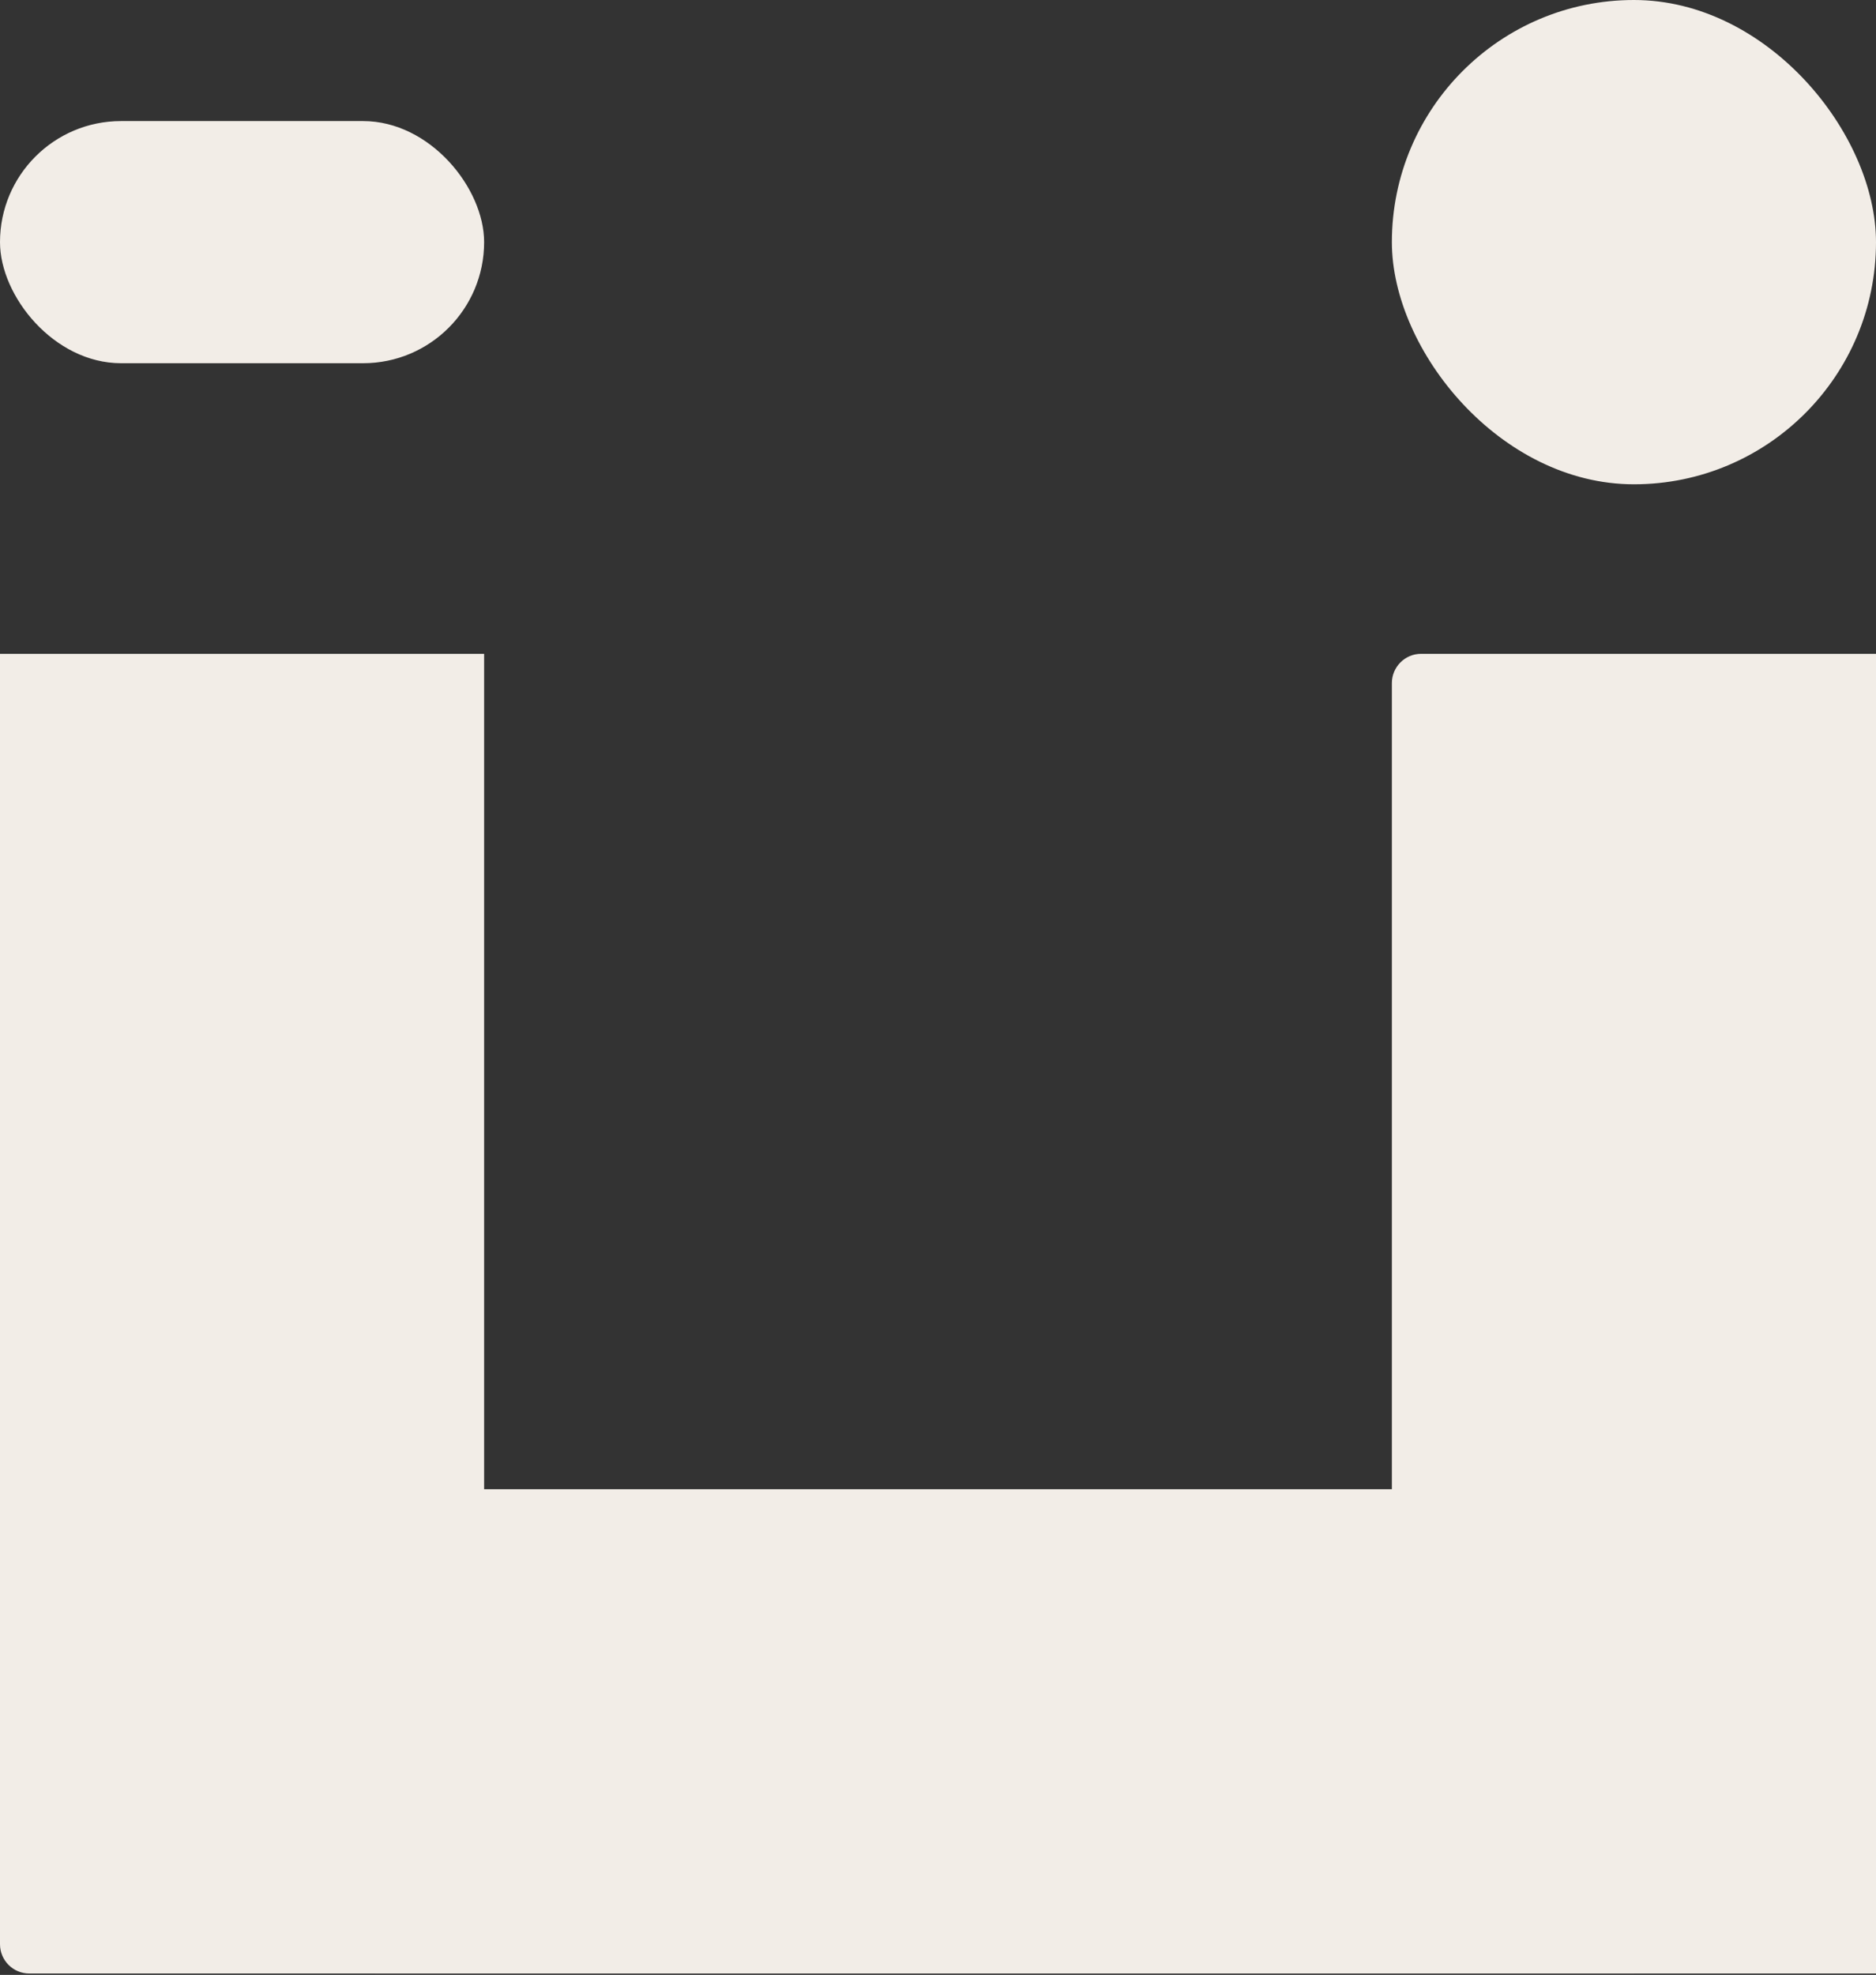
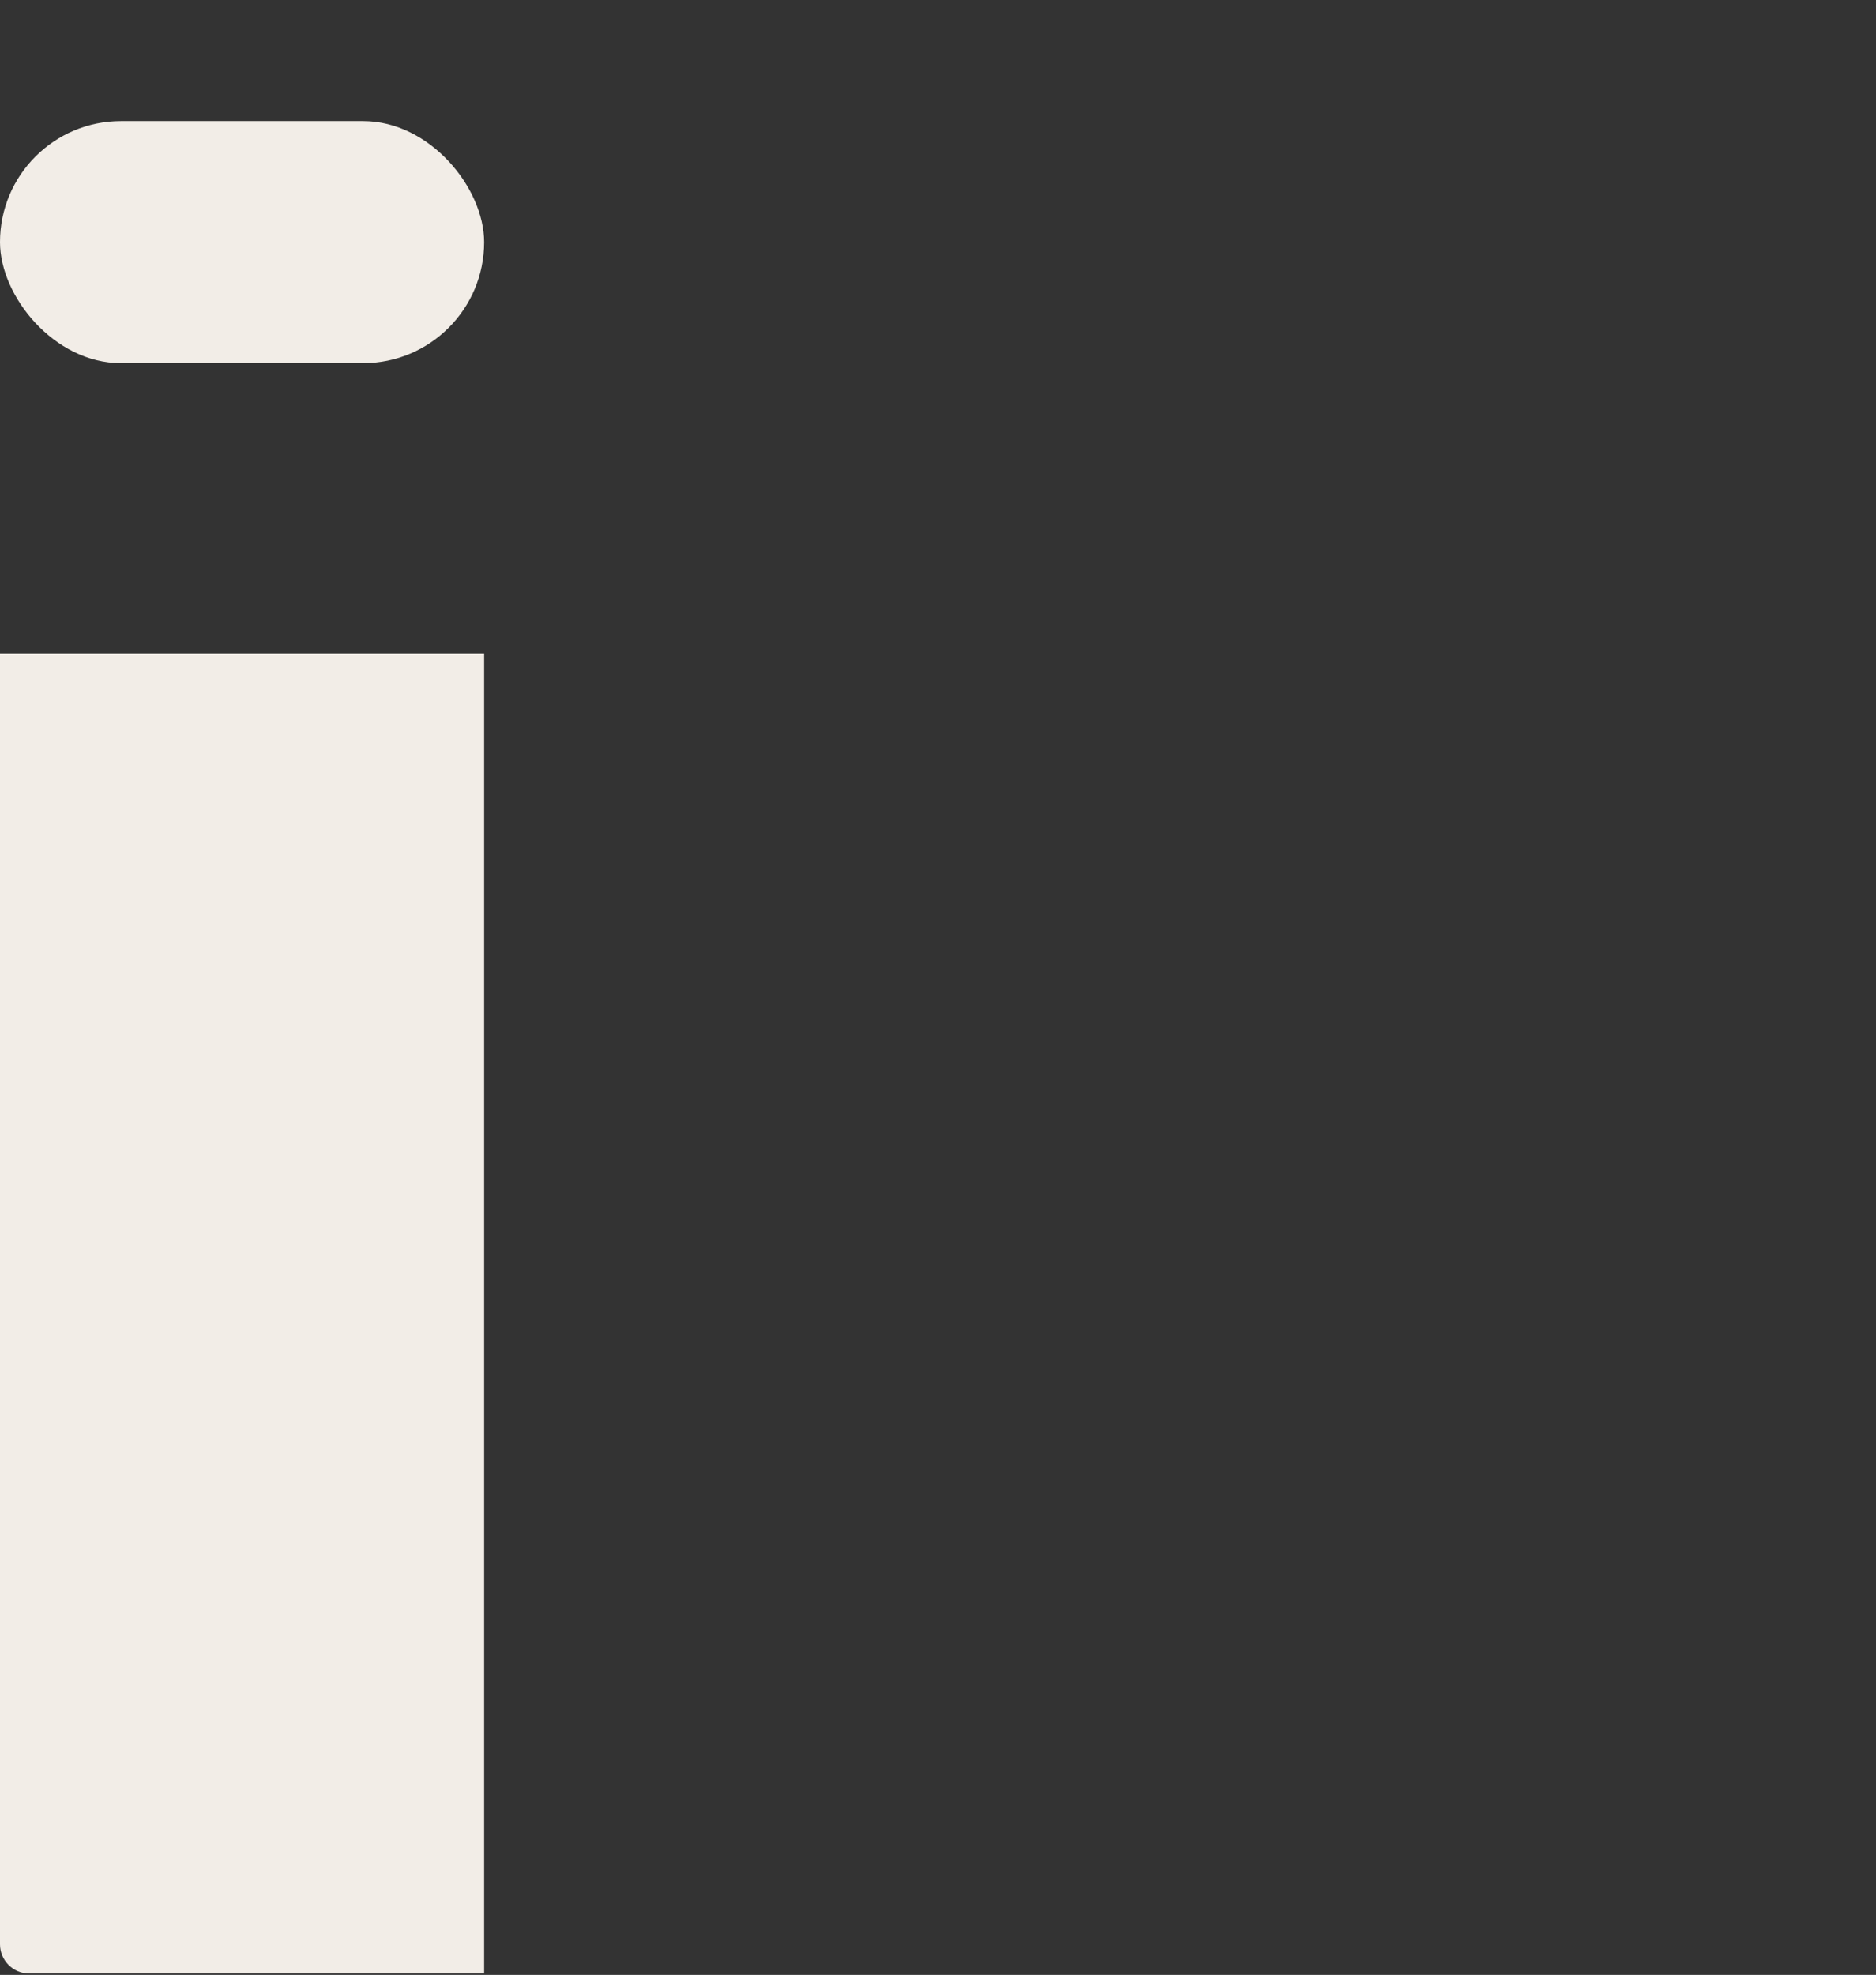
<svg xmlns="http://www.w3.org/2000/svg" width="1280" height="1347" viewBox="0 0 1280 1347" fill="none">
  <rect x="0" y="0" width="1280" height="1347" fill="#333333" stroke="none" />
-   <rect x="949.677" width="330.323" height="330.323" rx="165.161" fill="#F2EDE7" />
  <rect y="82.581" width="330.323" height="165.161" rx="82.581" fill="#F2EDE7" />
  <path d="M0 445.935H330.323V1346.06H20C8.954 1346.06 0 1337.11 0 1326.06V445.935Z" fill="#F2EDE7" />
-   <path d="M949.677 465.936C949.677 454.89 958.632 445.935 969.677 445.935H1280V1346.06H949.677V465.936Z" fill="#F2EDE7" />
-   <rect x="256" y="1015.74" width="858.839" height="330.323" fill="#F2EDE7" />
</svg>